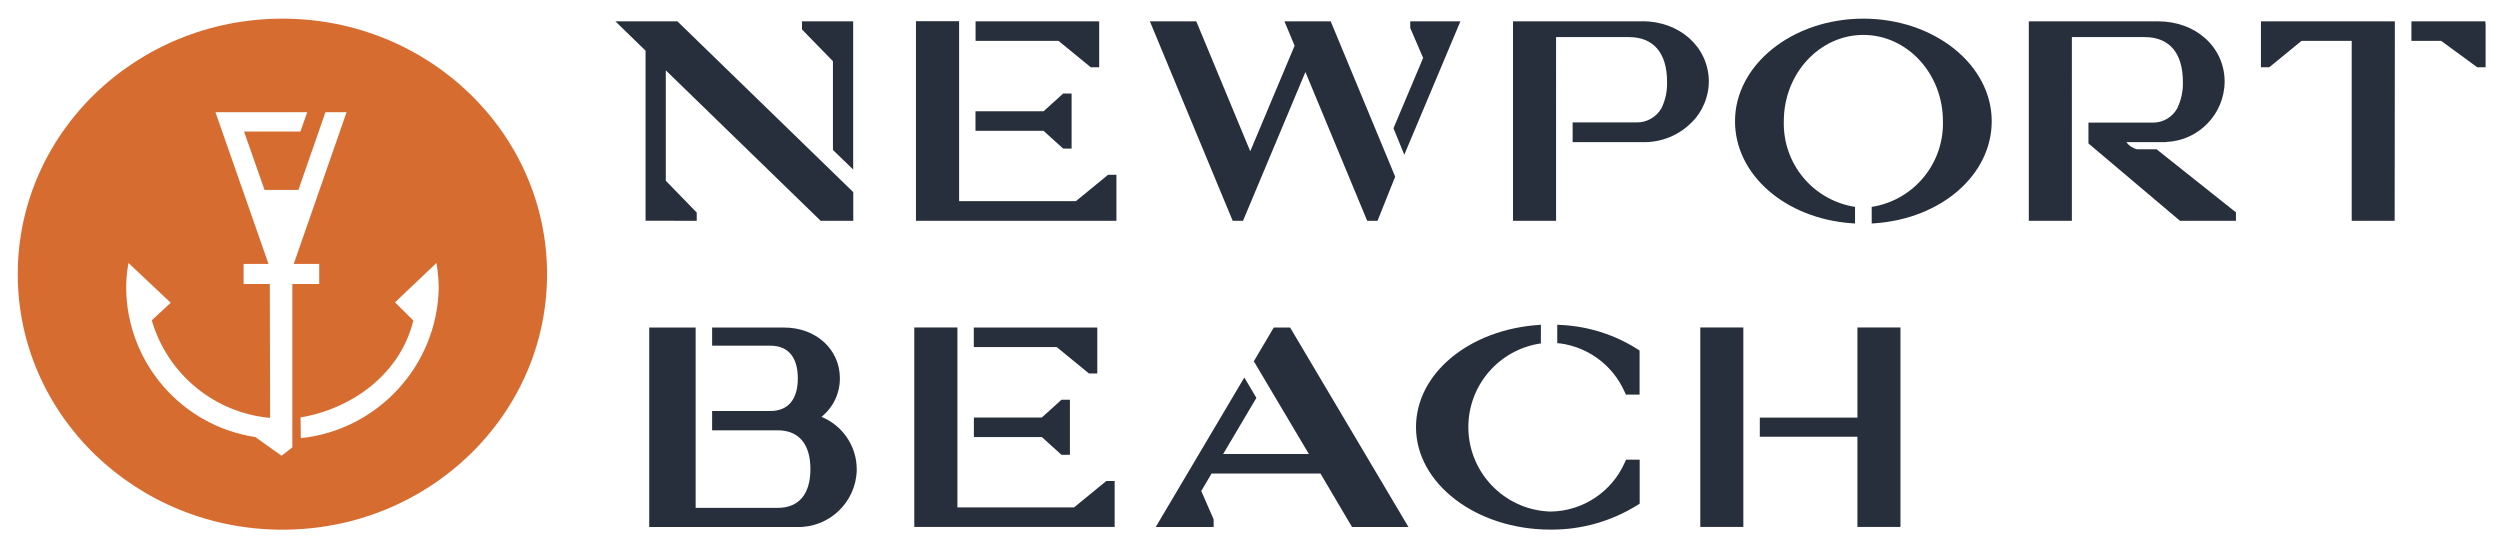
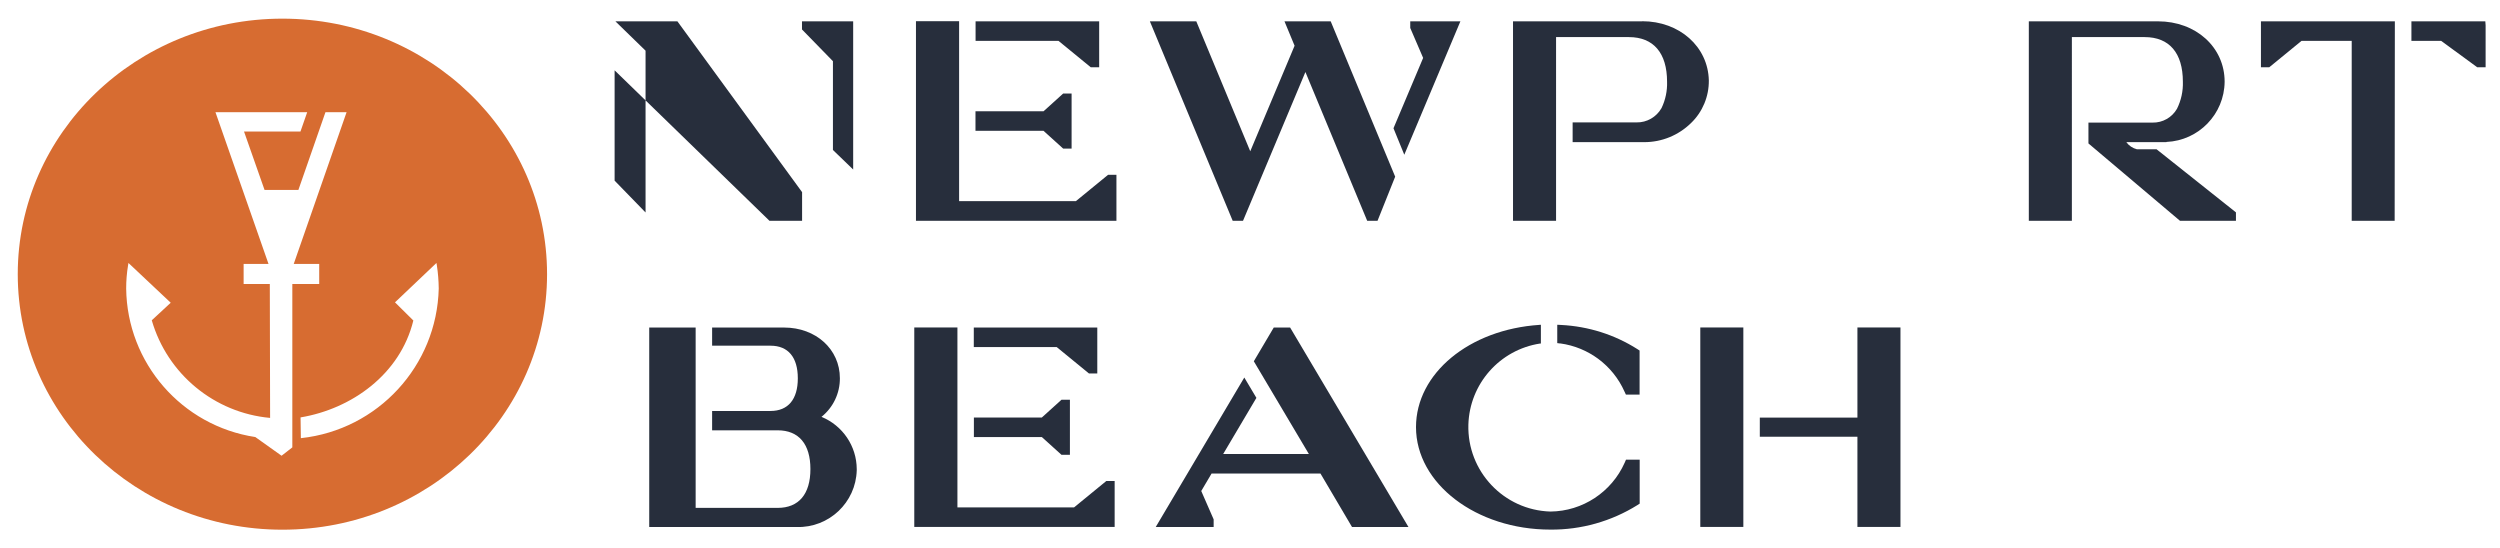
<svg xmlns="http://www.w3.org/2000/svg" id="logo" version="1.1" viewBox="0 0 252.03 55.22">
  <defs>
    <style>
      .st0 {
        fill: #d76c31;
      }

      .st1 {
        fill: #272e3c;
      }
    </style>
  </defs>
  <path id="Path_599" class="st0" d="M30.33,44.17l-.03-2.09c5.15-.86,10.05-4.35,11.37-9.77l-1.85-1.83,4.18-3.97.04.24c.12.77.18,1.55.19,2.34-.19,7.79-6.13,14.24-13.88,15.08M28.38,45.94l-2.64-1.88c-7.42-1.13-12.93-7.47-13.02-14.97,0-.78.06-1.56.19-2.34l.04-.24,4.26,4.01-1.91,1.77c1.57,5.42,6.31,9.33,11.93,9.84l-.03-13.5h-2.64v-2.02h2.51l-5.35-15.3h9.25l-.68,1.95h-5.69l2.07,5.89h3.41l2.73-7.84h2.13l-5.33,15.3h2.57v2.02h-2.71v16.47l-1.08.84ZM28.47,1.88C13.74,1.88,1.79,13.41,1.79,27.64s11.94,25.76,26.68,25.76,26.68-11.53,26.68-25.76S43.2,1.88,28.47,1.88" />
  <g>
    <path id="Path_611" class="st1" d="M241.42,22.26h-4.34V4.12h-5.06l-3.25,2.66h-.84V2.15h13.5l-.02,20.11Z" />
    <path id="Path_612" class="st1" d="M112.55,22.26h-20.21V2.14h4.35v18.14h11.77l3.25-2.66h.84v4.63Z" />
    <path id="Path_613" class="st1" d="M112.38,53.12h-20.21v-20.11h4.35v18.14h11.76l3.25-2.66h.84v4.63Z" />
    <path id="Path_614" class="st1" d="M175.75,33.01h-4.34v20.11s4.34,0,4.34,0v-20.11h0Z" />
    <path id="Path_615" class="st1" d="M187.25,33.01v9.09h-9.84v1.93h9.84v9.09s4.34,0,4.34,0v-20.11h-4.34Z" />
    <g id="Group_659">
      <g>
        <path id="Path_616" class="st1" d="M82.82,42.02c1.18-.95,1.86-2.38,1.85-3.89,0-2.92-2.42-5.11-5.62-5.11h-7.26v1.83h5.89c1.78,0,2.75,1.17,2.75,3.29s-.98,3.29-2.75,3.29h-5.89v1.95h6.61c2.13,0,3.3,1.39,3.3,3.91s-1.17,3.91-3.3,3.91h-8.27v-18.18h-4.68v20.11h14.87c3.25.09,5.96-2.47,6.05-5.72,0-.04,0-.08,0-.12-.01-2.31-1.41-4.38-3.54-5.26" />
        <path id="Path_617" class="st1" d="M217.4,15.05h-1.97c-.43-.11-.81-.36-1.07-.72h4.04v-.02c3.26-.14,5.84-2.81,5.87-6.07,0-3.48-2.89-6.09-6.72-6.09h-13.02v20.11h4.34V3.74h7.34c2.48,0,3.85,1.6,3.85,4.5.03.94-.17,1.87-.59,2.72-.5.88-1.45,1.42-2.46,1.4h-6.47v2.1l9.23,7.8h5.64v-.85l-8-6.36Z" />
        <path id="Path_618" class="st1" d="M165.55,2.15h-13.02v20.11h4.34V3.74h7.34c2.48,0,3.85,1.6,3.85,4.5.03.92-.16,1.83-.56,2.66-.51.9-1.48,1.46-2.51,1.44h-6.45v1.99h7.23c1.76,0,3.44-.69,4.7-1.92,1.17-1.12,1.82-2.69,1.8-4.31-.08-3.4-2.96-5.96-6.72-5.96" />
      </g>
    </g>
    <path id="Path_619" class="st1" d="M147.24,2.15h-5.07v.67l1.3,3.02-2.99,7.09,1.09,2.67,5.66-13.46Z" />
    <path id="Path_620" class="st1" d="M134.17,2.15h-4.68l1.02,2.46-4.47,10.64-5.44-13.1h-4.68l8.35,20.11h1.04l6.29-15,6.23,15h1.04l1.78-4.45-6.5-15.66Z" />
-     <path id="Path_621" class="st1" d="M62.04,2.15l3.04,2.96v17.14s5.16.01,5.16.01v-.83l-3.12-3.21V7.09l15.53,15.09.08.08h3.29v-2.89L68.29,2.15h-6.25Z" />
+     <path id="Path_621" class="st1" d="M62.04,2.15l3.04,2.96v17.14v-.83l-3.12-3.21V7.09l15.53,15.09.08.08h3.29v-2.89L68.29,2.15h-6.25Z" />
    <path id="Path_622" class="st1" d="M86.01,2.15h-5.16v.82l3.12,3.2v8.95l2.04,1.97V2.15Z" />
    <path id="Path_623" class="st1" d="M105.2,13.19l1.98,1.79h.85v-5.55h-.85l-1.98,1.79h-6.86v1.97h6.86Z" />
    <path id="Path_624" class="st1" d="M106.71,4.12l3.25,2.66h.85V2.15h-12.46v1.97h8.36Z" />
    <g id="Group_660">
-       <path id="Path_625" class="st1" d="M187.85,1.88c-7.13,0-12.94,4.64-12.94,10.34,0,5.4,5.07,9.82,11.79,10.29l.31.02v-1.68l-.22-.03c-4.13-.76-7.08-4.41-6.96-8.61,0-4.79,3.6-8.69,8.02-8.69s8.02,3.9,8.02,8.69c.12,4.19-2.83,7.85-6.96,8.61l-.22.03v1.68l.31-.02c6.72-.47,11.79-4.89,11.79-10.29,0-5.7-5.8-10.34-12.94-10.34" />
-     </g>
+       </g>
    <path id="Path_626" class="st1" d="M243.1,2.15v1.97h3l3.63,2.66h.85V2.56s-.03-.41-.03-.41h-7.45Z" />
    <path id="Path_627" class="st1" d="M105.03,44.06l1.98,1.79h.85v-5.55h-.85l-1.98,1.79h-6.85v1.97h6.85Z" />
    <path id="Path_628" class="st1" d="M106.53,34.99l3.25,2.66h.84v-4.63h-12.45v1.97h8.35Z" />
    <path id="Path_629" class="st1" d="M130.06,33.02h-1.65l-2.01,3.4,5.55,9.35h-8.64l3.35-5.66-1.22-2.05-8.93,15.07h5.84v-.77l-1.25-2.86,1.04-1.76h10.98l3.18,5.39h5.69l-11.93-20.11Z" />
    <g id="Group_661">
      <g>
        <path id="Path_630" class="st1" d="M155.21,32.75c-7.1.46-12.46,4.9-12.46,10.31,0,5.7,6.08,10.33,13.54,10.33,3.1.03,6.15-.83,8.78-2.47l.23-.15v-4.43h-1.38l-.13.3c-1.32,2.97-4.25,4.9-7.49,4.93-4.7-.14-8.4-4.06-8.27-8.76.12-4.12,3.17-7.56,7.24-8.18h.07v-1.89h-.13Z" />
        <path id="Path_631" class="st1" d="M157.29,34.62c2.86.39,5.31,2.23,6.48,4.86l.14.3h1.38v-4.44l-.23-.15c-2.3-1.46-4.94-2.29-7.67-2.43l-.4-.02v1.85l.3.04Z" />
      </g>
    </g>
  </g>
</svg>